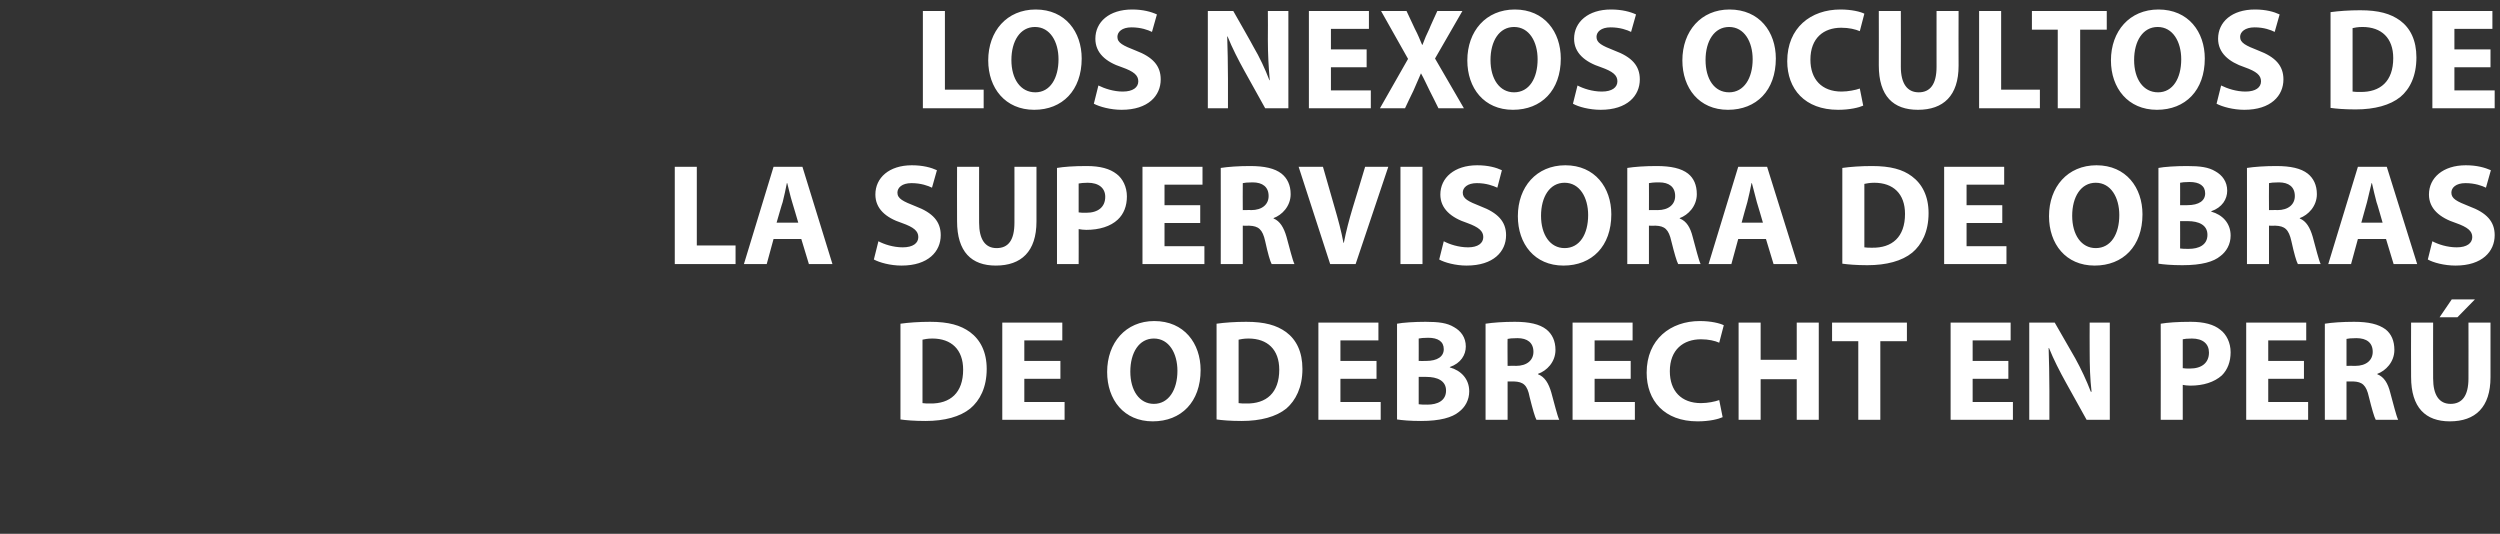
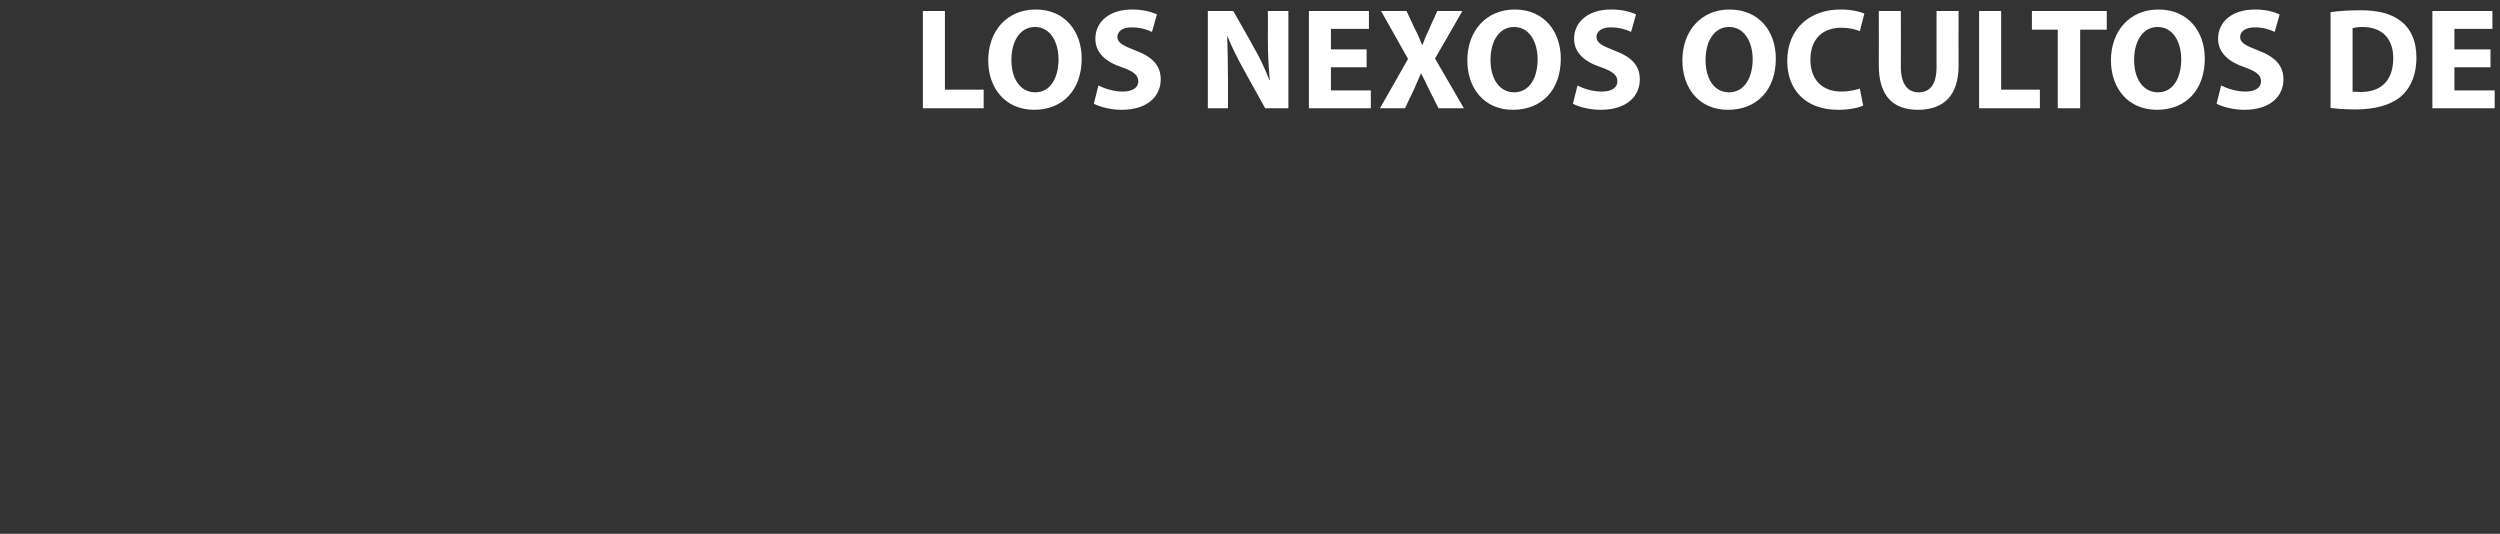
<svg xmlns="http://www.w3.org/2000/svg" version="1.1" width="658px" height="140.5px" viewBox="0 0 658 140.5">
  <rect x="0" y="0" width="658" height="140.5" fill="#333333" stroke="none" />
  <desc>LOS NEXOS OCULTOS DE LA SUPERVISORA DE OBRAS DE ODEBRECHT EN PER</desc>
  <defs />
  <g id="Polygon18949">
-     <path d="M 237 85.2 C 239.1 84.9 241.9 84.7 244.8 84.7 C 249.7 84.7 252.8 85.6 255.3 87.4 C 258 89.4 259.7 92.6 259.7 97.1 C 259.7 102 257.9 105.4 255.4 107.5 C 252.7 109.7 248.6 110.8 243.6 110.8 C 240.6 110.8 238.4 110.6 237 110.4 C 237 110.4 237 85.2 237 85.2 Z M 242.8 106.1 C 243.3 106.2 244.1 106.2 244.8 106.2 C 250.1 106.3 253.5 103.4 253.5 97.3 C 253.5 92 250.4 89.1 245.4 89.1 C 244.1 89.1 243.3 89.3 242.8 89.4 C 242.8 89.4 242.8 106.1 242.8 106.1 Z M 279.1 99.7 L 269.6 99.7 L 269.6 105.8 L 280.2 105.8 L 280.2 110.5 L 263.8 110.5 L 263.8 84.9 L 279.6 84.9 L 279.6 89.6 L 269.6 89.6 L 269.6 95 L 279.1 95 L 279.1 99.7 Z M 316 97.4 C 316 105.8 310.9 110.9 303.4 110.9 C 295.8 110.9 291.4 105.2 291.4 97.9 C 291.4 90.2 296.3 84.5 303.8 84.5 C 311.7 84.5 316 90.4 316 97.4 Z M 297.5 97.8 C 297.5 102.8 299.9 106.3 303.7 106.3 C 307.6 106.3 309.9 102.6 309.9 97.6 C 309.9 93 307.7 89.1 303.7 89.1 C 299.8 89.1 297.5 92.8 297.5 97.8 Z M 320.2 85.2 C 322.3 84.9 325.1 84.7 328 84.7 C 332.9 84.7 336 85.6 338.5 87.4 C 341.2 89.4 342.8 92.6 342.8 97.1 C 342.8 102 341 105.4 338.6 107.5 C 335.9 109.7 331.8 110.8 326.8 110.8 C 323.8 110.8 321.6 110.6 320.2 110.4 C 320.2 110.4 320.2 85.2 320.2 85.2 Z M 326 106.1 C 326.5 106.2 327.3 106.2 328 106.2 C 333.3 106.3 336.7 103.4 336.7 97.3 C 336.7 92 333.6 89.1 328.6 89.1 C 327.3 89.1 326.5 89.3 326 89.4 C 326 89.4 326 106.1 326 106.1 Z M 362.3 99.7 L 352.8 99.7 L 352.8 105.8 L 363.4 105.8 L 363.4 110.5 L 347 110.5 L 347 84.9 L 362.8 84.9 L 362.8 89.6 L 352.8 89.6 L 352.8 95 L 362.3 95 L 362.3 99.7 Z M 367.7 85.2 C 369.2 84.9 372.3 84.7 375.2 84.7 C 378.7 84.7 380.9 85 382.7 86.1 C 384.5 87.1 385.8 88.8 385.8 91.2 C 385.8 93.4 384.5 95.6 381.6 96.6 C 381.6 96.6 381.6 96.7 381.6 96.7 C 384.5 97.5 386.7 99.7 386.7 103 C 386.7 105.3 385.6 107.2 384 108.4 C 382.2 109.9 379 110.8 374 110.8 C 371.1 110.8 369 110.6 367.7 110.4 C 367.7 110.4 367.7 85.2 367.7 85.2 Z M 373.4 95 C 373.4 95 375.32 95.03 375.3 95 C 378.4 95 380 93.8 380 91.9 C 380 89.9 378.5 88.9 375.9 88.9 C 374.6 88.9 373.9 89 373.4 89.1 C 373.42 89.07 373.4 95 373.4 95 Z M 373.4 106.4 C 374 106.5 374.7 106.5 375.7 106.5 C 378.3 106.5 380.6 105.5 380.6 102.8 C 380.6 100.2 378.3 99.2 375.4 99.2 C 375.4 99.18 373.4 99.2 373.4 99.2 C 373.4 99.2 373.42 106.4 373.4 106.4 Z M 391 85.2 C 392.9 84.9 395.7 84.7 398.7 84.7 C 402.5 84.7 405.2 85.3 407 86.7 C 408.5 87.9 409.4 89.7 409.4 92.1 C 409.4 95.3 407.1 97.6 404.8 98.4 C 404.8 98.4 404.8 98.5 404.8 98.5 C 406.6 99.2 407.6 100.9 408.3 103.3 C 409.1 106.2 409.9 109.5 410.4 110.5 C 410.4 110.5 404.4 110.5 404.4 110.5 C 404 109.8 403.4 107.7 402.6 104.5 C 402 101.3 400.9 100.5 398.5 100.4 C 398.5 100.43 396.8 100.4 396.8 100.4 L 396.8 110.5 L 391 110.5 C 391 110.5 391.02 85.23 391 85.2 Z M 396.8 96.3 C 396.8 96.3 399.03 96.25 399 96.3 C 401.9 96.3 403.6 94.8 403.6 92.6 C 403.6 90.2 402 89 399.4 89 C 398 89 397.2 89.1 396.8 89.2 C 396.75 89.18 396.8 96.3 396.8 96.3 Z M 429.2 99.7 L 419.7 99.7 L 419.7 105.8 L 430.3 105.8 L 430.3 110.5 L 413.9 110.5 L 413.9 84.9 L 429.7 84.9 L 429.7 89.6 L 419.7 89.6 L 419.7 95 L 429.2 95 L 429.2 99.7 Z M 453.4 109.8 C 452.3 110.3 450 110.9 446.8 110.9 C 438 110.9 433.4 105.4 433.4 98.1 C 433.4 89.3 439.7 84.5 447.4 84.5 C 450.4 84.5 452.7 85.1 453.7 85.6 C 453.7 85.6 452.5 90.2 452.5 90.2 C 451.4 89.7 449.7 89.3 447.7 89.3 C 443.1 89.3 439.5 92 439.5 97.7 C 439.5 102.9 442.5 106.1 447.7 106.1 C 449.5 106.1 451.4 105.7 452.5 105.3 C 452.5 105.3 453.4 109.8 453.4 109.8 Z M 463.4 84.9 L 463.4 94.7 L 472.9 94.7 L 472.9 84.9 L 478.7 84.9 L 478.7 110.5 L 472.9 110.5 L 472.9 99.8 L 463.4 99.8 L 463.4 110.5 L 457.6 110.5 L 457.6 84.9 L 463.4 84.9 Z M 489.1 89.8 L 482.2 89.8 L 482.2 84.9 L 501.9 84.9 L 501.9 89.8 L 494.9 89.8 L 494.9 110.5 L 489.1 110.5 L 489.1 89.8 Z M 528.6 99.7 L 519.2 99.7 L 519.2 105.8 L 529.8 105.8 L 529.8 110.5 L 513.4 110.5 L 513.4 84.9 L 529.2 84.9 L 529.2 89.6 L 519.2 89.6 L 519.2 95 L 528.6 95 L 528.6 99.7 Z M 534.1 110.5 L 534.1 84.9 L 540.8 84.9 C 540.8 84.9 546.17 94.27 546.2 94.3 C 547.7 97 549.2 100.2 550.3 103.1 C 550.3 103.1 550.5 103.1 550.5 103.1 C 550.1 99.7 550 96.2 550 92.4 C 549.97 92.37 550 84.9 550 84.9 L 555.3 84.9 L 555.3 110.5 L 549.2 110.5 C 549.2 110.5 543.74 100.62 543.7 100.6 C 542.2 97.9 540.5 94.6 539.3 91.6 C 539.3 91.6 539.2 91.6 539.2 91.6 C 539.3 95 539.4 98.6 539.4 102.8 C 539.4 102.79 539.4 110.5 539.4 110.5 L 534.1 110.5 Z M 568.7 85.2 C 570.5 84.9 573 84.7 576.6 84.7 C 580.1 84.7 582.7 85.4 584.4 86.8 C 586 88 587.1 90.2 587.1 92.7 C 587.1 95.2 586.3 97.3 584.8 98.8 C 582.8 100.6 579.9 101.5 576.5 101.5 C 575.7 101.5 575 101.4 574.5 101.3 C 574.48 101.34 574.5 110.5 574.5 110.5 L 568.7 110.5 C 568.7 110.5 568.74 85.23 568.7 85.2 Z M 574.5 96.9 C 575 97 575.6 97 576.4 97 C 579.5 97 581.4 95.5 581.4 92.8 C 581.4 90.5 579.8 89.1 576.9 89.1 C 575.7 89.1 574.9 89.2 574.5 89.3 C 574.5 89.3 574.5 96.9 574.5 96.9 Z M 606.4 99.7 L 597 99.7 L 597 105.8 L 607.5 105.8 L 607.5 110.5 L 591.2 110.5 L 591.2 84.9 L 607 84.9 L 607 89.6 L 597 89.6 L 597 95 L 606.4 95 L 606.4 99.7 Z M 611.9 85.2 C 613.7 84.9 616.5 84.7 619.6 84.7 C 623.4 84.7 626 85.3 627.9 86.7 C 629.4 87.9 630.2 89.7 630.2 92.1 C 630.2 95.3 627.9 97.6 625.7 98.4 C 625.7 98.4 625.7 98.5 625.7 98.5 C 627.5 99.2 628.5 100.9 629.1 103.3 C 629.9 106.2 630.7 109.5 631.2 110.5 C 631.2 110.5 625.3 110.5 625.3 110.5 C 624.9 109.8 624.3 107.7 623.5 104.5 C 622.8 101.3 621.7 100.5 619.4 100.4 C 619.35 100.43 617.6 100.4 617.6 100.4 L 617.6 110.5 L 611.9 110.5 C 611.9 110.5 611.87 85.23 611.9 85.2 Z M 617.6 96.3 C 617.6 96.3 619.89 96.25 619.9 96.3 C 622.8 96.3 624.5 94.8 624.5 92.6 C 624.5 90.2 622.9 89 620.2 89 C 618.8 89 618 89.1 617.6 89.2 C 617.61 89.18 617.6 96.3 617.6 96.3 Z M 640.4 84.9 C 640.4 84.9 640.37 99.63 640.4 99.6 C 640.4 104 642 106.3 645 106.3 C 648 106.3 649.7 104.2 649.7 99.6 C 649.72 99.63 649.7 84.9 649.7 84.9 L 655.5 84.9 C 655.5 84.9 655.49 99.25 655.5 99.3 C 655.5 107.2 651.5 110.9 644.8 110.9 C 638.4 110.9 634.6 107.3 634.6 99.2 C 634.55 99.18 634.6 84.9 634.6 84.9 L 640.4 84.9 Z M 651.4 78.8 L 646.8 83.5 L 642.1 83.5 L 645.3 78.8 L 651.4 78.8 Z " stroke="none" fill="#ffffff" />
-   </g>
+     </g>
  <g id="Polygon18948">
-     <path d="M 177.6 43.9 L 183.4 43.9 L 183.4 64.6 L 193.6 64.6 L 193.6 69.5 L 177.6 69.5 L 177.6 43.9 Z M 203.6 62.9 L 201.8 69.5 L 195.8 69.5 L 203.6 43.9 L 211.2 43.9 L 219.1 69.5 L 212.9 69.5 L 210.9 62.9 L 203.6 62.9 Z M 210.1 58.6 C 210.1 58.6 208.51 53.16 208.5 53.2 C 208 51.6 207.6 49.7 207.2 48.2 C 207.2 48.2 207.1 48.2 207.1 48.2 C 206.8 49.7 206.4 51.7 206 53.2 C 205.96 53.16 204.4 58.6 204.4 58.6 L 210.1 58.6 Z M 231.2 63.5 C 232.7 64.3 235.1 65.1 237.6 65.1 C 240.3 65.1 241.7 64 241.7 62.4 C 241.7 60.8 240.5 59.8 237.4 58.7 C 233.1 57.3 230.4 54.9 230.4 51.2 C 230.4 46.8 234 43.5 240 43.5 C 242.9 43.5 245.1 44.1 246.6 44.8 C 246.6 44.8 245.3 49.4 245.3 49.4 C 244.3 48.9 242.4 48.2 239.9 48.2 C 237.4 48.2 236.2 49.4 236.2 50.7 C 236.2 52.3 237.7 53 241 54.3 C 245.5 56 247.6 58.3 247.6 61.9 C 247.6 66.2 244.3 69.9 237.3 69.9 C 234.3 69.9 231.5 69.1 230 68.3 C 230 68.3 231.2 63.5 231.2 63.5 Z M 257.7 43.9 C 257.7 43.9 257.68 58.63 257.7 58.6 C 257.7 63 259.3 65.3 262.3 65.3 C 265.4 65.3 267 63.2 267 58.6 C 267.02 58.63 267 43.9 267 43.9 L 272.8 43.9 C 272.8 43.9 272.8 58.25 272.8 58.3 C 272.8 66.2 268.8 69.9 262.1 69.9 C 255.7 69.9 251.9 66.3 251.9 58.2 C 251.86 58.18 251.9 43.9 251.9 43.9 L 257.7 43.9 Z M 278.2 44.2 C 280 43.9 282.5 43.7 286 43.7 C 289.6 43.7 292.1 44.4 293.9 45.8 C 295.5 47 296.6 49.2 296.6 51.7 C 296.6 54.2 295.8 56.3 294.2 57.8 C 292.3 59.6 289.3 60.5 285.9 60.5 C 285.2 60.5 284.5 60.4 283.9 60.3 C 283.93 60.34 283.9 69.5 283.9 69.5 L 278.2 69.5 C 278.2 69.5 278.2 44.23 278.2 44.2 Z M 283.9 55.9 C 284.4 56 285 56 285.9 56 C 289 56 290.9 54.5 290.9 51.8 C 290.9 49.5 289.2 48.1 286.3 48.1 C 285.2 48.1 284.4 48.2 283.9 48.3 C 283.9 48.3 283.9 55.9 283.9 55.9 Z M 315.9 58.7 L 306.5 58.7 L 306.5 64.8 L 317 64.8 L 317 69.5 L 300.7 69.5 L 300.7 43.9 L 316.5 43.9 L 316.5 48.6 L 306.5 48.6 L 306.5 54 L 315.9 54 L 315.9 58.7 Z M 321.3 44.2 C 323.2 43.9 326 43.7 329 43.7 C 332.8 43.7 335.5 44.3 337.3 45.7 C 338.8 46.9 339.7 48.7 339.7 51.1 C 339.7 54.3 337.4 56.6 335.2 57.4 C 335.2 57.4 335.2 57.5 335.2 57.5 C 336.9 58.2 337.9 59.9 338.6 62.3 C 339.4 65.2 340.2 68.5 340.7 69.5 C 340.7 69.5 334.7 69.5 334.7 69.5 C 334.3 68.8 333.7 66.7 333 63.5 C 332.3 60.3 331.2 59.5 328.8 59.4 C 328.81 59.43 327.1 59.4 327.1 59.4 L 327.1 69.5 L 321.3 69.5 C 321.3 69.5 321.33 44.23 321.3 44.2 Z M 327.1 55.3 C 327.1 55.3 329.34 55.25 329.3 55.3 C 332.2 55.3 333.9 53.8 333.9 51.6 C 333.9 49.2 332.3 48 329.7 48 C 328.3 48 327.5 48.1 327.1 48.2 C 327.06 48.18 327.1 55.3 327.1 55.3 Z M 350.1 69.5 L 341.8 43.9 L 348.2 43.9 C 348.2 43.9 351.31 54.72 351.3 54.7 C 352.2 57.8 353 60.7 353.6 63.9 C 353.6 63.9 353.7 63.9 353.7 63.9 C 354.3 60.8 355.1 57.8 356 54.8 C 356.02 54.83 359.3 43.9 359.3 43.9 L 365.4 43.9 L 356.8 69.5 L 350.1 69.5 Z M 374.4 43.9 L 374.4 69.5 L 368.6 69.5 L 368.6 43.9 L 374.4 43.9 Z M 380 63.5 C 381.5 64.3 383.9 65.1 386.4 65.1 C 389 65.1 390.4 64 390.4 62.4 C 390.4 60.8 389.2 59.8 386.2 58.7 C 381.9 57.3 379.1 54.9 379.1 51.2 C 379.1 46.8 382.8 43.5 388.8 43.5 C 391.7 43.5 393.8 44.1 395.3 44.8 C 395.3 44.8 394.1 49.4 394.1 49.4 C 393 48.9 391.2 48.2 388.7 48.2 C 386.2 48.2 385 49.4 385 50.7 C 385 52.3 386.4 53 389.7 54.3 C 394.2 56 396.4 58.3 396.4 61.9 C 396.4 66.2 393.1 69.9 386 69.9 C 383.1 69.9 380.2 69.1 378.8 68.3 C 378.8 68.3 380 63.5 380 63.5 Z M 424.1 56.4 C 424.1 64.8 419 69.9 411.5 69.9 C 403.9 69.9 399.5 64.2 399.5 56.9 C 399.5 49.2 404.4 43.5 412 43.5 C 419.8 43.5 424.1 49.4 424.1 56.4 Z M 405.6 56.8 C 405.6 61.8 408 65.3 411.8 65.3 C 415.8 65.3 418 61.6 418 56.6 C 418 52 415.8 48.1 411.8 48.1 C 407.9 48.1 405.6 51.8 405.6 56.8 Z M 428.3 44.2 C 430.2 43.9 432.9 43.7 436 43.7 C 439.8 43.7 442.5 44.3 444.3 45.7 C 445.8 46.9 446.6 48.7 446.6 51.1 C 446.6 54.3 444.3 56.6 442.1 57.4 C 442.1 57.4 442.1 57.5 442.1 57.5 C 443.9 58.2 444.9 59.9 445.5 62.3 C 446.3 65.2 447.1 68.5 447.6 69.5 C 447.6 69.5 441.7 69.5 441.7 69.5 C 441.3 68.8 440.7 66.7 439.9 63.5 C 439.2 60.3 438.1 59.5 435.8 59.4 C 435.78 59.43 434 59.4 434 59.4 L 434 69.5 L 428.3 69.5 C 428.3 69.5 428.29 44.23 428.3 44.2 Z M 434 55.3 C 434 55.3 436.31 55.25 436.3 55.3 C 439.2 55.3 440.9 53.8 440.9 51.6 C 440.9 49.2 439.3 48 436.7 48 C 435.2 48 434.5 48.1 434 48.2 C 434.03 48.18 434 55.3 434 55.3 Z M 457.5 62.9 L 455.7 69.5 L 449.7 69.5 L 457.5 43.9 L 465.1 43.9 L 473.1 69.5 L 466.8 69.5 L 464.8 62.9 L 457.5 62.9 Z M 464 58.6 C 464 58.6 462.42 53.16 462.4 53.2 C 462 51.6 461.5 49.7 461.1 48.2 C 461.1 48.2 461 48.2 461 48.2 C 460.7 49.7 460.3 51.7 459.9 53.2 C 459.87 53.16 458.4 58.6 458.4 58.6 L 464 58.6 Z M 484.9 44.2 C 487 43.9 489.8 43.7 492.7 43.7 C 497.6 43.7 500.8 44.6 503.2 46.4 C 505.9 48.4 507.6 51.6 507.6 56.1 C 507.6 61 505.8 64.4 503.3 66.5 C 500.6 68.7 496.5 69.8 491.5 69.8 C 488.5 69.8 486.4 69.6 484.9 69.4 C 484.9 69.4 484.9 44.2 484.9 44.2 Z M 490.7 65.1 C 491.2 65.2 492 65.2 492.7 65.2 C 498 65.3 501.4 62.4 501.4 56.3 C 501.4 51 498.3 48.1 493.3 48.1 C 492.1 48.1 491.2 48.3 490.7 48.4 C 490.7 48.4 490.7 65.1 490.7 65.1 Z M 527 58.7 L 517.6 58.7 L 517.6 64.8 L 528.1 64.8 L 528.1 69.5 L 511.7 69.5 L 511.7 43.9 L 527.5 43.9 L 527.5 48.6 L 517.6 48.6 L 517.6 54 L 527 54 L 527 58.7 Z M 563.9 56.4 C 563.9 64.8 558.8 69.9 551.3 69.9 C 543.7 69.9 539.3 64.2 539.3 56.9 C 539.3 49.2 544.2 43.5 551.8 43.5 C 559.6 43.5 563.9 49.4 563.9 56.4 Z M 545.4 56.8 C 545.4 61.8 547.8 65.3 551.6 65.3 C 555.6 65.3 557.8 61.6 557.8 56.6 C 557.8 52 555.6 48.1 551.6 48.1 C 547.7 48.1 545.4 51.8 545.4 56.8 Z M 568.1 44.2 C 569.6 43.9 572.7 43.7 575.6 43.7 C 579.1 43.7 581.3 44 583.1 45.1 C 584.9 46.1 586.2 47.8 586.2 50.2 C 586.2 52.4 584.9 54.6 582 55.6 C 582 55.6 582 55.7 582 55.7 C 584.9 56.5 587.1 58.7 587.1 62 C 587.1 64.3 586 66.2 584.4 67.4 C 582.6 68.9 579.5 69.8 574.4 69.8 C 571.5 69.8 569.4 69.6 568.1 69.4 C 568.1 69.4 568.1 44.2 568.1 44.2 Z M 573.8 54 C 573.8 54 575.73 54.03 575.7 54 C 578.8 54 580.4 52.8 580.4 50.9 C 580.4 48.9 578.9 47.9 576.3 47.9 C 575 47.9 574.3 48 573.8 48.1 C 573.83 48.07 573.8 54 573.8 54 Z M 573.8 65.4 C 574.4 65.5 575.1 65.5 576.1 65.5 C 578.7 65.5 581 64.5 581 61.8 C 581 59.2 578.7 58.2 575.8 58.2 C 575.81 58.18 573.8 58.2 573.8 58.2 C 573.8 58.2 573.83 65.4 573.8 65.4 Z M 591.4 44.2 C 593.3 43.9 596.1 43.7 599.1 43.7 C 602.9 43.7 605.6 44.3 607.4 45.7 C 608.9 46.9 609.8 48.7 609.8 51.1 C 609.8 54.3 607.5 56.6 605.3 57.4 C 605.3 57.4 605.3 57.5 605.3 57.5 C 607 58.2 608 59.9 608.7 62.3 C 609.5 65.2 610.3 68.5 610.8 69.5 C 610.8 69.5 604.8 69.5 604.8 69.5 C 604.4 68.8 603.8 66.7 603.1 63.5 C 602.4 60.3 601.3 59.5 598.9 59.4 C 598.91 59.43 597.2 59.4 597.2 59.4 L 597.2 69.5 L 591.4 69.5 C 591.4 69.5 591.43 44.23 591.4 44.2 Z M 597.2 55.3 C 597.2 55.3 599.44 55.25 599.4 55.3 C 602.3 55.3 604 53.8 604 51.6 C 604 49.2 602.4 48 599.8 48 C 598.4 48 597.6 48.1 597.2 48.2 C 597.16 48.18 597.2 55.3 597.2 55.3 Z M 620.6 62.9 L 618.8 69.5 L 612.8 69.5 L 620.6 43.9 L 628.2 43.9 L 636.2 69.5 L 630 69.5 L 628 62.9 L 620.6 62.9 Z M 627.1 58.6 C 627.1 58.6 625.55 53.16 625.5 53.2 C 625.1 51.6 624.6 49.7 624.3 48.2 C 624.3 48.2 624.2 48.2 624.2 48.2 C 623.8 49.7 623.4 51.7 623 53.2 C 623 53.16 621.5 58.6 621.5 58.6 L 627.1 58.6 Z M 640.2 63.5 C 641.7 64.3 644.1 65.1 646.6 65.1 C 649.3 65.1 650.7 64 650.7 62.4 C 650.7 60.8 649.5 59.8 646.4 58.7 C 642.1 57.3 639.3 54.9 639.3 51.2 C 639.3 46.8 643 43.5 649 43.5 C 651.9 43.5 654 44.1 655.6 44.8 C 655.6 44.8 654.3 49.4 654.3 49.4 C 653.3 48.9 651.4 48.2 648.9 48.2 C 646.4 48.2 645.2 49.4 645.2 50.7 C 645.2 52.3 646.6 53 649.9 54.3 C 654.5 56 656.6 58.3 656.6 61.9 C 656.6 66.2 653.3 69.9 646.3 69.9 C 643.3 69.9 640.4 69.1 639 68.3 C 639 68.3 640.2 63.5 640.2 63.5 Z " stroke="none" fill="#ffffff" />
-   </g>
+     </g>
  <g id="Polygon18947">
    <path d="M 242.9 2.9 L 248.7 2.9 L 248.7 23.6 L 258.9 23.6 L 258.9 28.5 L 242.9 28.5 L 242.9 2.9 Z M 284.7 15.4 C 284.7 23.8 279.6 28.9 272.2 28.9 C 264.6 28.9 260.1 23.2 260.1 15.9 C 260.1 8.2 265 2.5 272.6 2.5 C 280.4 2.5 284.7 8.4 284.7 15.4 Z M 266.2 15.8 C 266.2 20.8 268.6 24.3 272.5 24.3 C 276.4 24.3 278.6 20.6 278.6 15.6 C 278.6 11 276.4 7.1 272.4 7.1 C 268.5 7.1 266.2 10.8 266.2 15.8 Z M 289.1 22.5 C 290.7 23.3 293.1 24.1 295.5 24.1 C 298.2 24.1 299.6 23 299.6 21.4 C 299.6 19.8 298.4 18.8 295.3 17.7 C 291 16.3 288.3 13.9 288.3 10.2 C 288.3 5.8 291.9 2.5 298 2.5 C 300.8 2.5 303 3.1 304.5 3.8 C 304.5 3.8 303.2 8.4 303.2 8.4 C 302.2 7.9 300.3 7.2 297.8 7.2 C 295.3 7.2 294.1 8.4 294.1 9.7 C 294.1 11.3 295.6 12 298.9 13.3 C 303.4 15 305.5 17.3 305.5 20.9 C 305.5 25.2 302.2 28.9 295.2 28.9 C 292.3 28.9 289.4 28.1 287.9 27.3 C 287.9 27.3 289.1 22.5 289.1 22.5 Z M 317.9 28.5 L 317.9 2.9 L 324.6 2.9 C 324.6 2.9 329.95 12.27 329.9 12.3 C 331.5 15 333 18.2 334.1 21.1 C 334.1 21.1 334.2 21.1 334.2 21.1 C 333.9 17.7 333.7 14.2 333.7 10.4 C 333.75 10.37 333.7 2.9 333.7 2.9 L 339.1 2.9 L 339.1 28.5 L 333 28.5 C 333 28.5 327.52 18.62 327.5 18.6 C 326 15.9 324.3 12.6 323.1 9.6 C 323.1 9.6 323 9.6 323 9.6 C 323.1 13 323.2 16.6 323.2 20.8 C 323.19 20.79 323.2 28.5 323.2 28.5 L 317.9 28.5 Z M 359.7 17.7 L 350.3 17.7 L 350.3 23.8 L 360.8 23.8 L 360.8 28.5 L 344.5 28.5 L 344.5 2.9 L 360.3 2.9 L 360.3 7.6 L 350.3 7.6 L 350.3 13 L 359.7 13 L 359.7 17.7 Z M 378.6 28.5 C 378.6 28.5 376.31 23.86 376.3 23.9 C 375.4 22.1 374.8 20.7 374 19.3 C 374 19.3 374 19.3 374 19.3 C 373.4 20.7 372.8 22.1 372 23.9 C 371.98 23.86 369.8 28.5 369.8 28.5 L 363.2 28.5 L 370.6 15.5 L 363.5 2.9 L 370.2 2.9 C 370.2 2.9 372.39 7.56 372.4 7.6 C 373.2 9.1 373.7 10.4 374.3 11.8 C 374.3 11.8 374.4 11.8 374.4 11.8 C 375 10.2 375.5 9 376.2 7.6 C 376.16 7.56 378.3 2.9 378.3 2.9 L 384.9 2.9 L 377.7 15.4 L 385.3 28.5 L 378.6 28.5 Z M 410.8 15.4 C 410.8 23.8 405.7 28.9 398.2 28.9 C 390.6 28.9 386.2 23.2 386.2 15.9 C 386.2 8.2 391.1 2.5 398.7 2.5 C 406.5 2.5 410.8 8.4 410.8 15.4 Z M 392.3 15.8 C 392.3 20.8 394.7 24.3 398.5 24.3 C 402.5 24.3 404.7 20.6 404.7 15.6 C 404.7 11 402.5 7.1 398.5 7.1 C 394.6 7.1 392.3 10.8 392.3 15.8 Z M 415.2 22.5 C 416.7 23.3 419.1 24.1 421.6 24.1 C 424.3 24.1 425.7 23 425.7 21.4 C 425.7 19.8 424.5 18.8 421.4 17.7 C 417.1 16.3 414.3 13.9 414.3 10.2 C 414.3 5.8 418 2.5 424 2.5 C 426.9 2.5 429.1 3.1 430.6 3.8 C 430.6 3.8 429.3 8.4 429.3 8.4 C 428.3 7.9 426.4 7.2 423.9 7.2 C 421.4 7.2 420.2 8.4 420.2 9.7 C 420.2 11.3 421.6 12 424.9 13.3 C 429.5 15 431.6 17.3 431.6 20.9 C 431.6 25.2 428.3 28.9 421.3 28.9 C 418.3 28.9 415.4 28.1 414 27.3 C 414 27.3 415.2 22.5 415.2 22.5 Z M 467.4 15.4 C 467.4 23.8 462.3 28.9 454.8 28.9 C 447.2 28.9 442.8 23.2 442.8 15.9 C 442.8 8.2 447.7 2.5 455.2 2.5 C 463.1 2.5 467.4 8.4 467.4 15.4 Z M 448.9 15.8 C 448.9 20.8 451.2 24.3 455.1 24.3 C 459 24.3 461.3 20.6 461.3 15.6 C 461.3 11 459.1 7.1 455.1 7.1 C 451.2 7.1 448.9 10.8 448.9 15.8 Z M 490.4 27.8 C 489.3 28.3 486.9 28.9 483.8 28.9 C 475 28.9 470.4 23.4 470.4 16.1 C 470.4 7.3 476.6 2.5 484.4 2.5 C 487.4 2.5 489.7 3.1 490.7 3.6 C 490.7 3.6 489.5 8.2 489.5 8.2 C 488.3 7.7 486.7 7.3 484.6 7.3 C 480 7.3 476.5 10 476.5 15.7 C 476.5 20.9 479.5 24.1 484.7 24.1 C 486.4 24.1 488.4 23.7 489.5 23.3 C 489.5 23.3 490.4 27.8 490.4 27.8 Z M 500.3 2.9 C 500.3 2.9 500.34 17.63 500.3 17.6 C 500.3 22 502 24.3 505 24.3 C 508 24.3 509.7 22.2 509.7 17.6 C 509.69 17.63 509.7 2.9 509.7 2.9 L 515.5 2.9 C 515.5 2.9 515.46 17.25 515.5 17.3 C 515.5 25.2 511.5 28.9 504.8 28.9 C 498.3 28.9 494.5 25.3 494.5 17.2 C 494.53 17.18 494.5 2.9 494.5 2.9 L 500.3 2.9 Z M 520.9 2.9 L 526.7 2.9 L 526.7 23.6 L 536.9 23.6 L 536.9 28.5 L 520.9 28.5 L 520.9 2.9 Z M 541.6 7.8 L 534.8 7.8 L 534.8 2.9 L 554.5 2.9 L 554.5 7.8 L 547.5 7.8 L 547.5 28.5 L 541.6 28.5 L 541.6 7.8 Z M 580.3 15.4 C 580.3 23.8 575.2 28.9 567.7 28.9 C 560.1 28.9 555.6 23.2 555.6 15.9 C 555.6 8.2 560.5 2.5 568.1 2.5 C 576 2.5 580.3 8.4 580.3 15.4 Z M 561.7 15.8 C 561.7 20.8 564.1 24.3 568 24.3 C 571.9 24.3 574.1 20.6 574.1 15.6 C 574.1 11 571.9 7.1 567.9 7.1 C 564 7.1 561.7 10.8 561.7 15.8 Z M 584.6 22.5 C 586.2 23.3 588.6 24.1 591 24.1 C 593.7 24.1 595.1 23 595.1 21.4 C 595.1 19.8 593.9 18.8 590.8 17.7 C 586.6 16.3 583.8 13.9 583.8 10.2 C 583.8 5.8 587.4 2.5 593.5 2.5 C 596.4 2.5 598.5 3.1 600 3.8 C 600 3.8 598.7 8.4 598.7 8.4 C 597.7 7.9 595.9 7.2 593.4 7.2 C 590.9 7.2 589.6 8.4 589.6 9.7 C 589.6 11.3 591.1 12 594.4 13.3 C 598.9 15 601 17.3 601 20.9 C 601 25.2 597.7 28.9 590.7 28.9 C 587.8 28.9 584.9 28.1 583.4 27.3 C 583.4 27.3 584.6 22.5 584.6 22.5 Z M 613.4 3.2 C 615.5 2.9 618.3 2.7 621.2 2.7 C 626.1 2.7 629.2 3.6 631.7 5.4 C 634.4 7.4 636 10.6 636 15.1 C 636 20 634.3 23.4 631.8 25.5 C 629.1 27.7 625 28.8 620 28.8 C 617 28.8 614.8 28.6 613.4 28.4 C 613.4 28.4 613.4 3.2 613.4 3.2 Z M 619.2 24.1 C 619.7 24.2 620.5 24.2 621.2 24.2 C 626.5 24.3 629.9 21.4 629.9 15.3 C 629.9 10 626.8 7.1 621.8 7.1 C 620.5 7.1 619.7 7.3 619.2 7.4 C 619.2 7.4 619.2 24.1 619.2 24.1 Z M 655.5 17.7 L 646 17.7 L 646 23.8 L 656.6 23.8 L 656.6 28.5 L 640.2 28.5 L 640.2 2.9 L 656 2.9 L 656 7.6 L 646 7.6 L 646 13 L 655.5 13 L 655.5 17.7 Z " stroke="none" fill="#ffffff" />
  </g>
</svg>